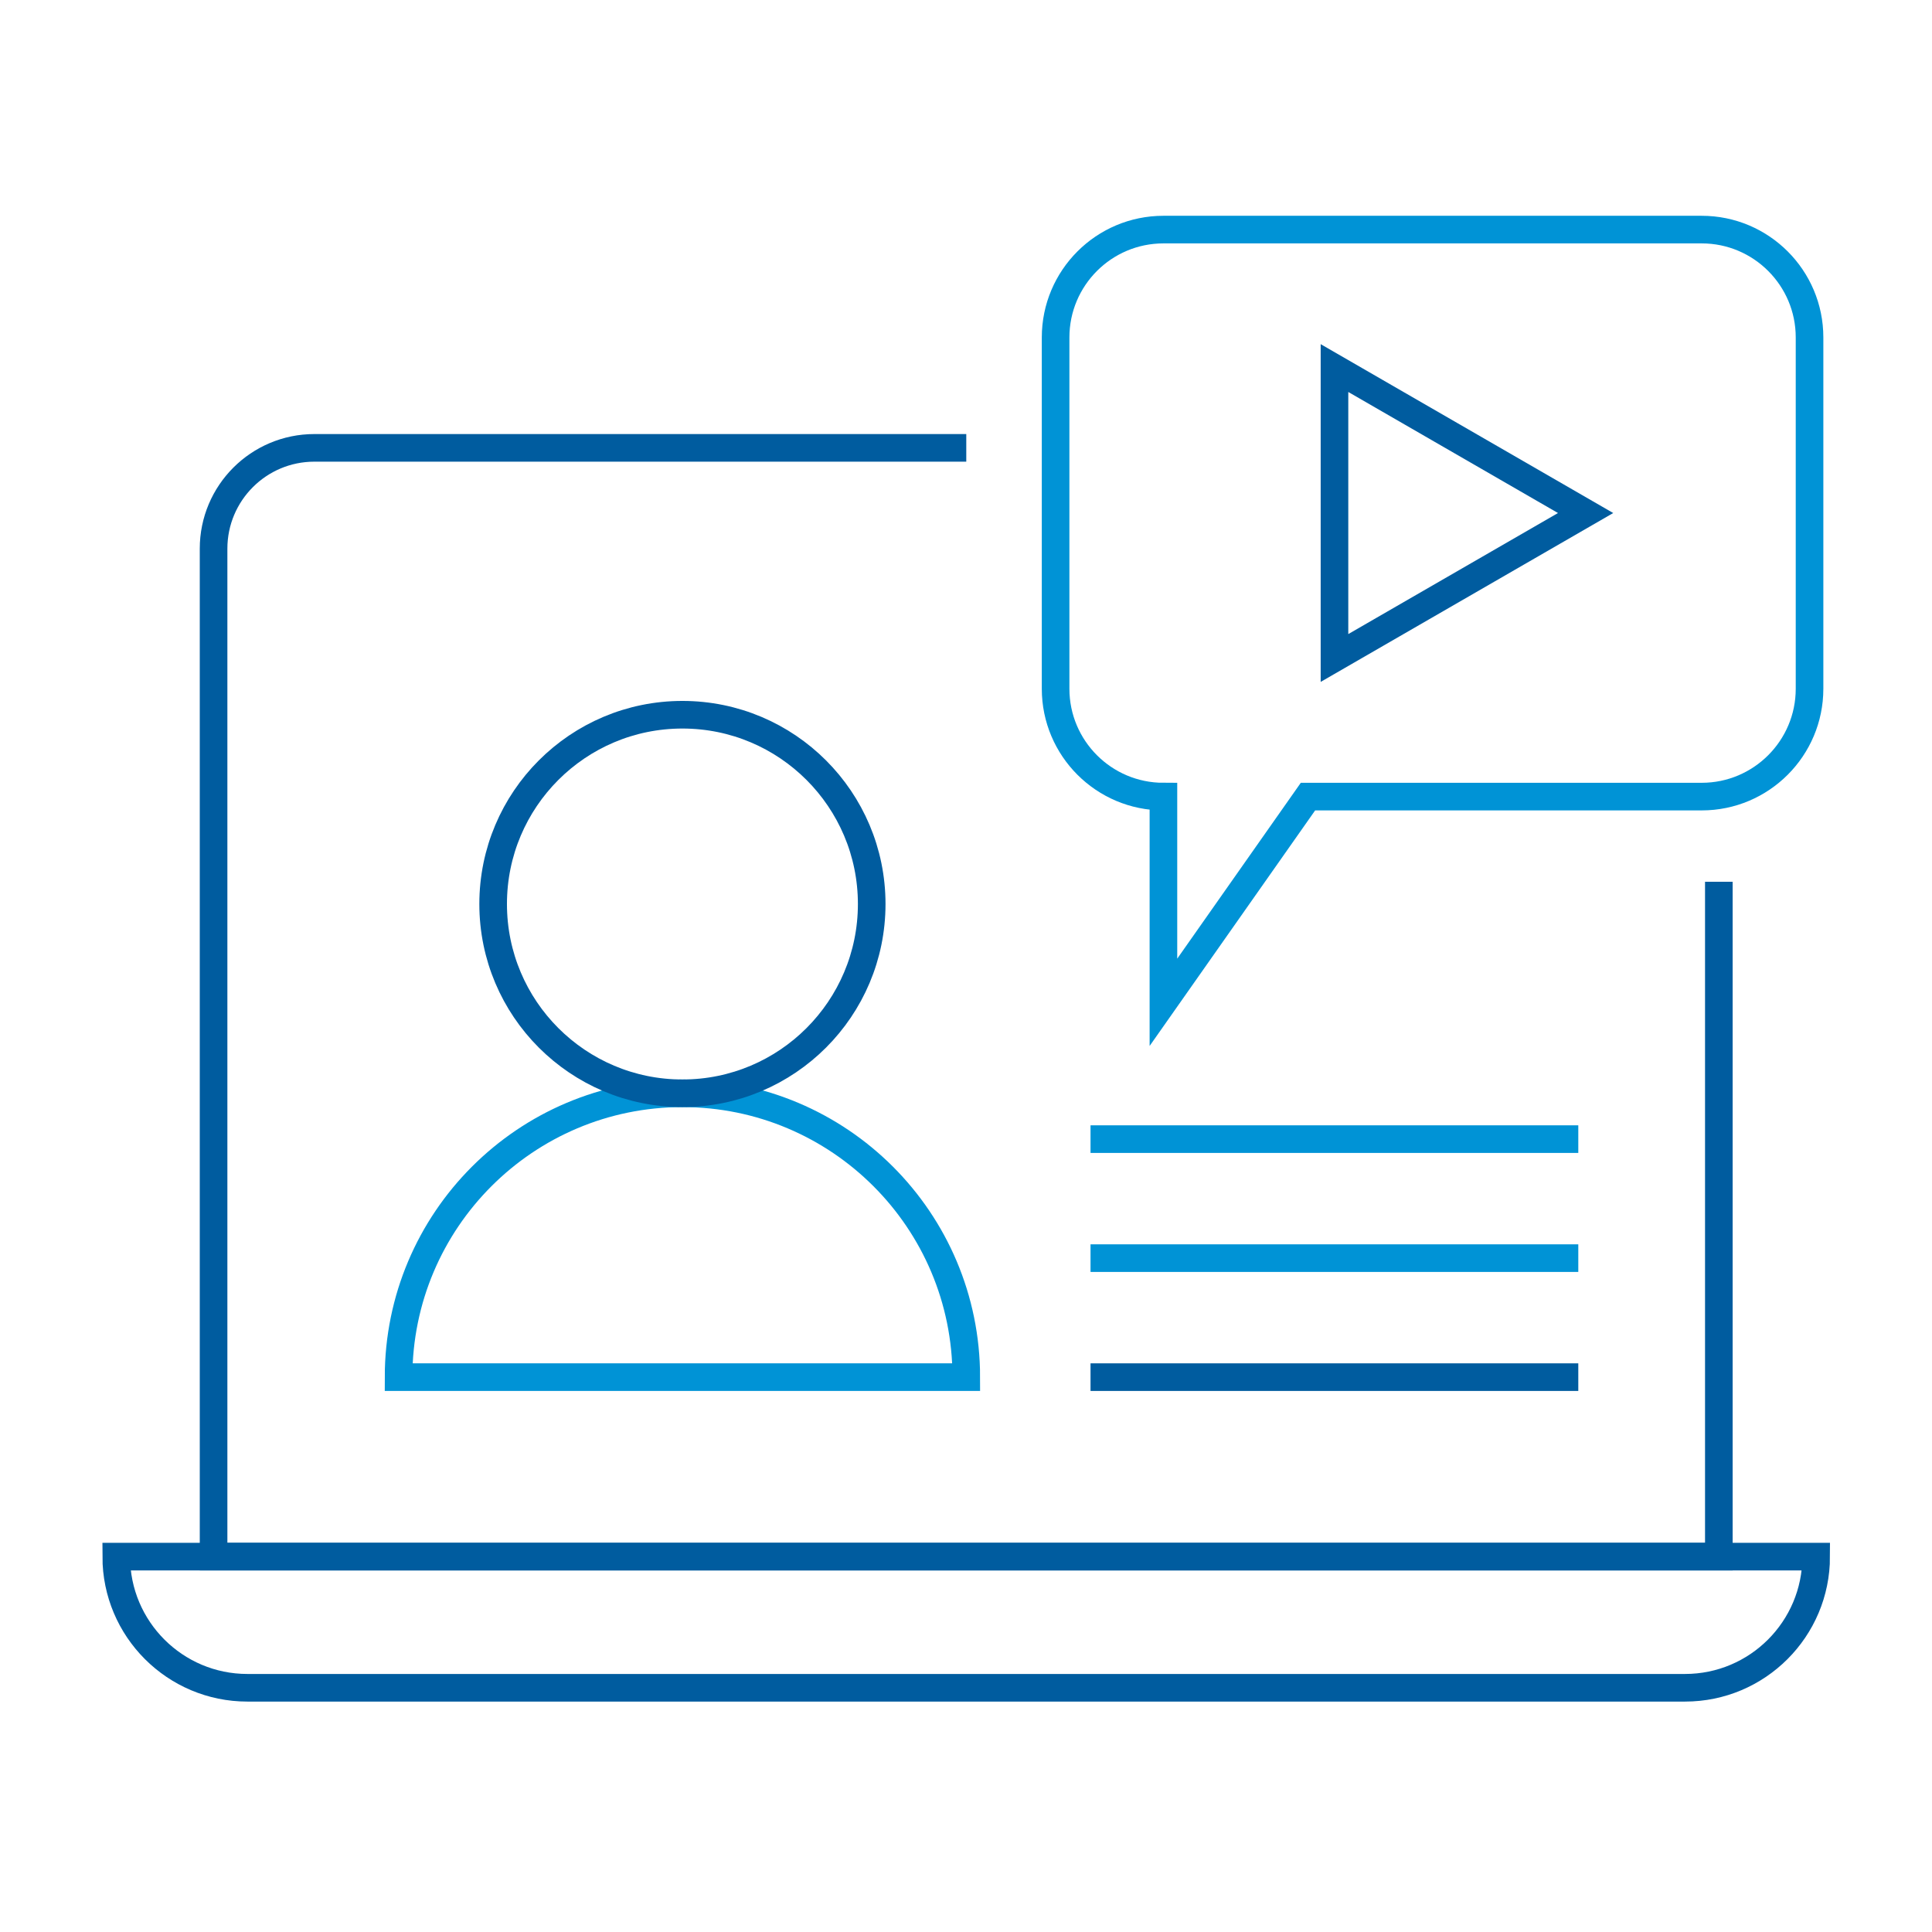
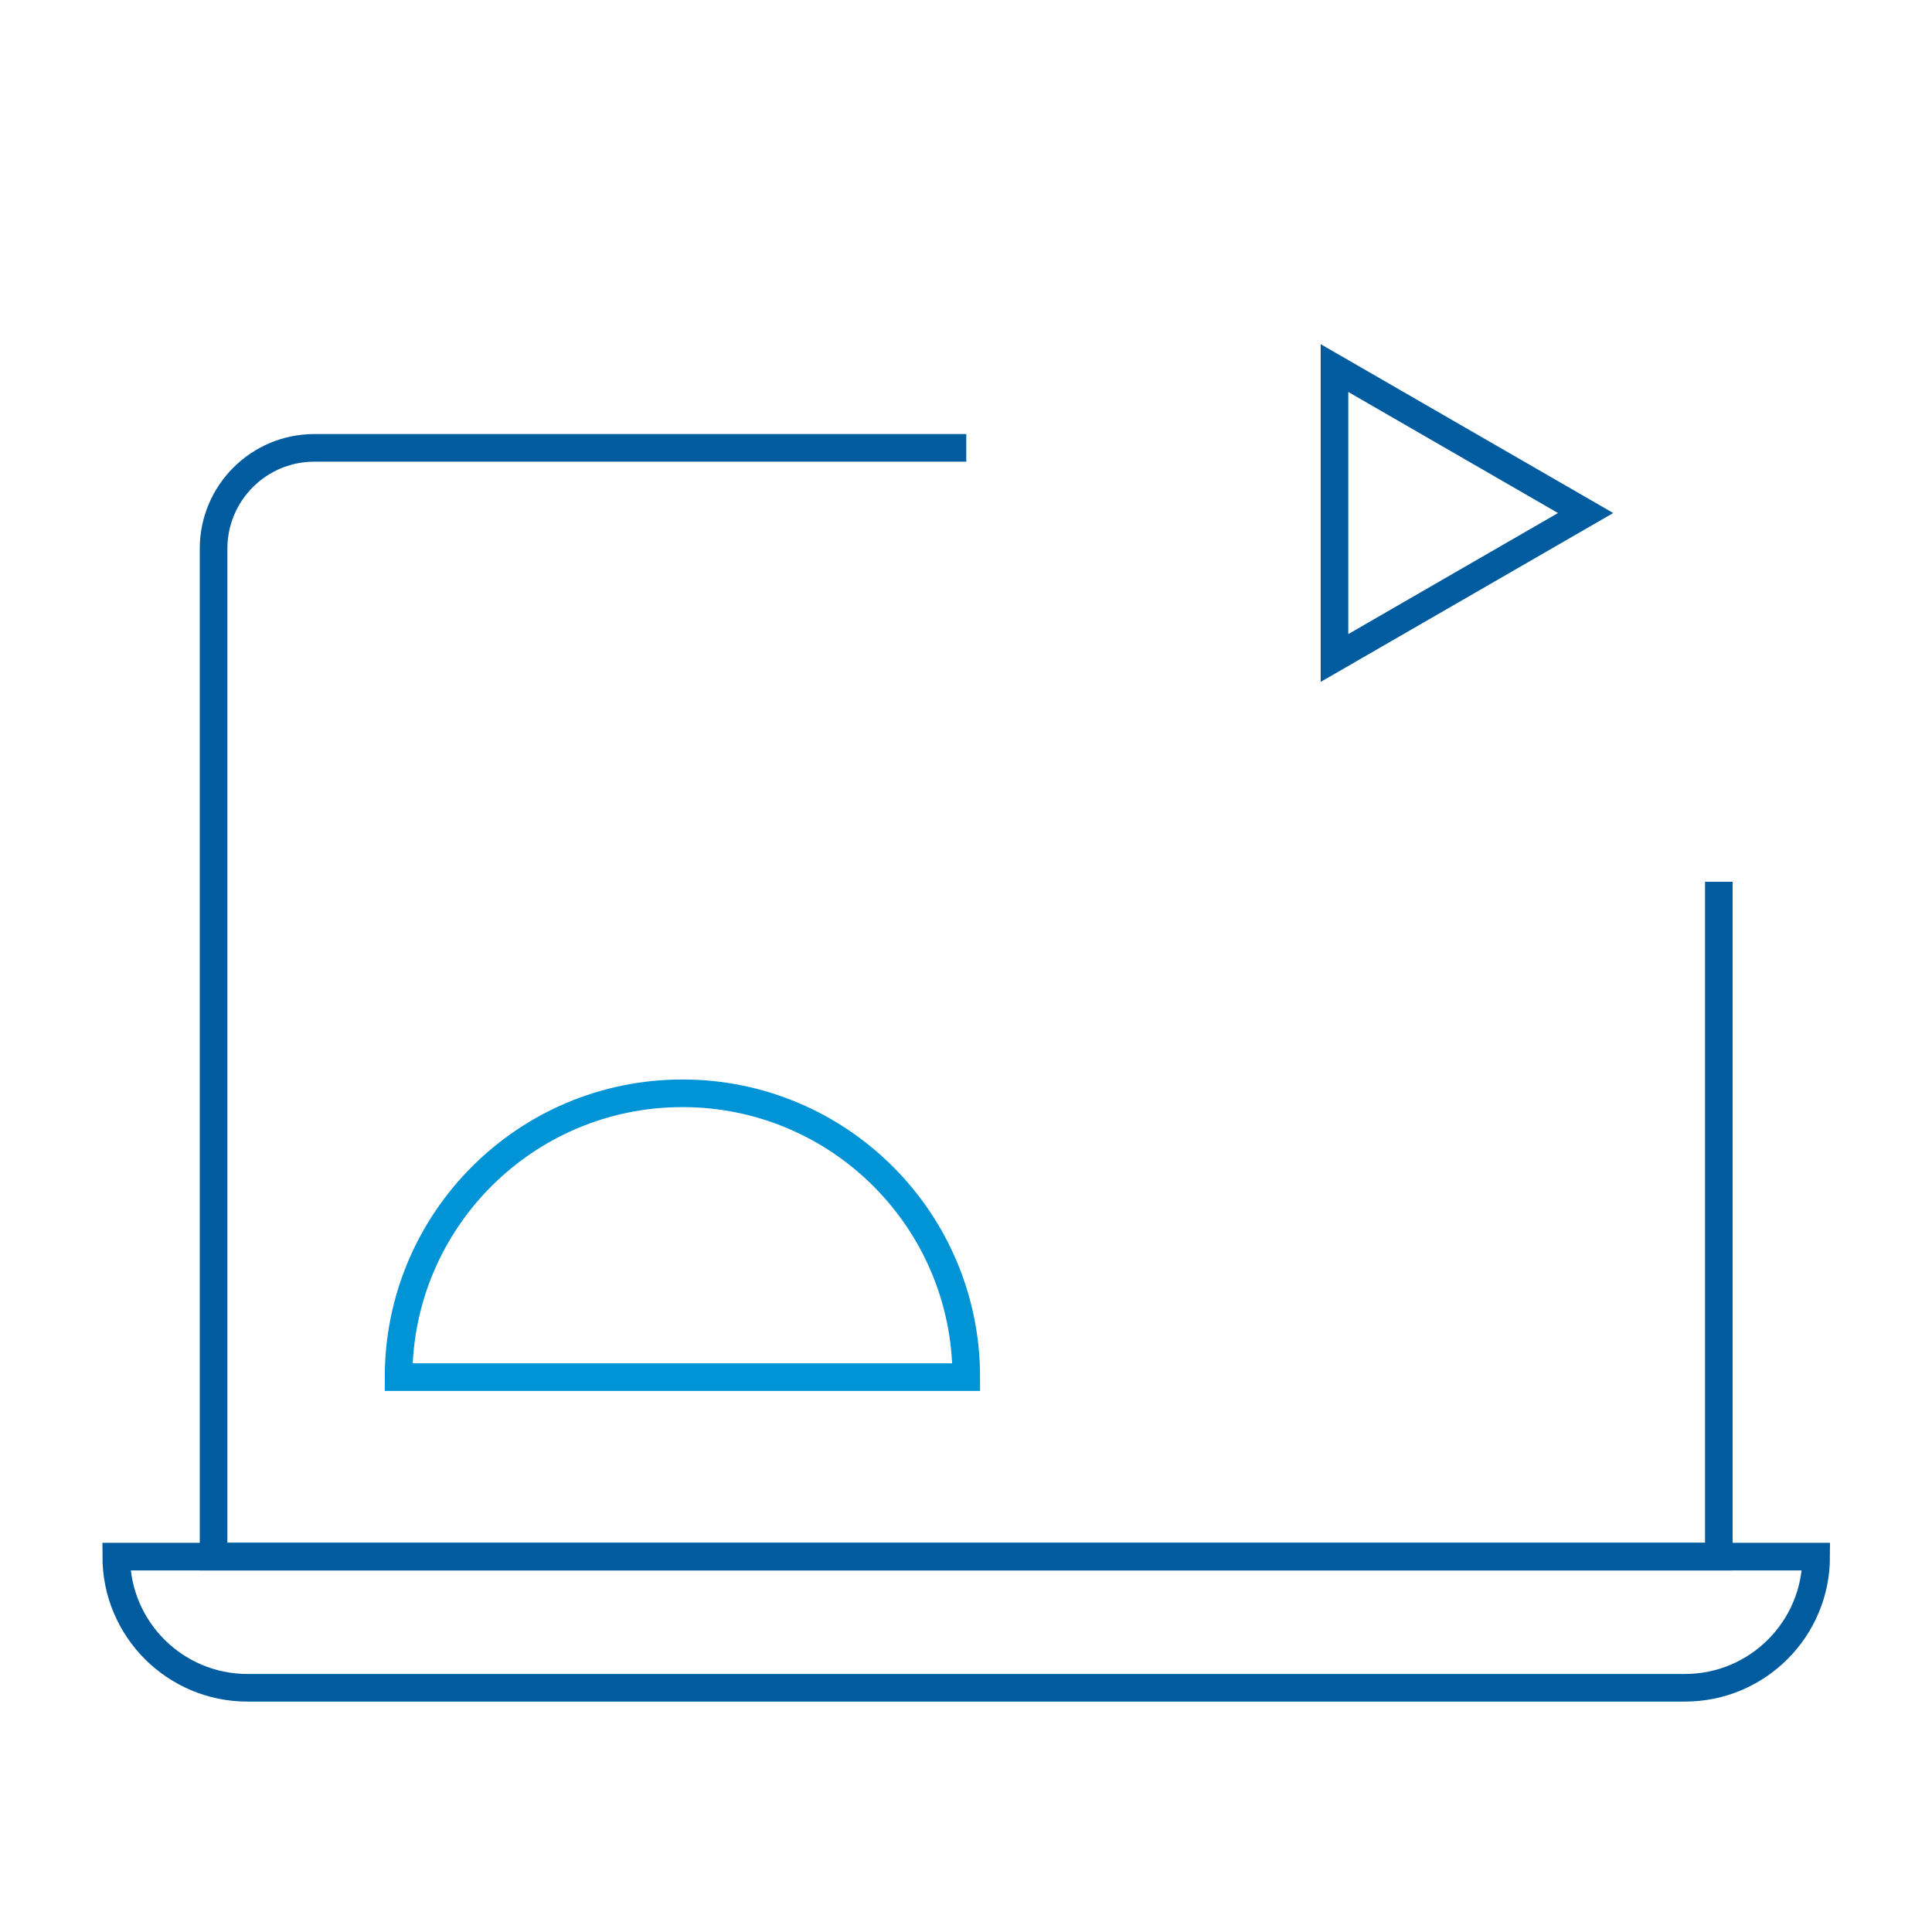
<svg xmlns="http://www.w3.org/2000/svg" id="Layer_164fa1566e08fc" viewBox="0 0 139.94 139.94" aria-hidden="true" width="139px" height="139px">
  <defs>
    <linearGradient class="cerosgradient" data-cerosgradient="true" id="CerosGradient_idebde614d8" gradientUnits="userSpaceOnUse" x1="50%" y1="100%" x2="50%" y2="0%">
      <stop offset="0%" stop-color="#d1d1d1" />
      <stop offset="100%" stop-color="#d1d1d1" />
    </linearGradient>
    <linearGradient />
    <style>.cls-1-64fa1566e08fc{stroke:#0093d6;}.cls-1-64fa1566e08fc,.cls-2-64fa1566e08fc{fill:none;stroke-width:2px;}.cls-2-64fa1566e08fc{stroke:#005c9f;}</style>
  </defs>
  <path class="cls-1-64fa1566e08fc" d="m28.87,99.75c0-11.35,9.2-20.56,20.56-20.56s20.56,9.2,20.56,20.56H28.87Z" />
-   <circle class="cls-2-64fa1566e08fc" cx="49.43" cy="65.48" r="13.71" />
  <path class="cls-2-64fa1566e08fc" d="m124.5,63.87v48.88H15.47V39.74c0-4.03,3.27-7.3,7.3-7.3h47.22" />
  <path class="cls-2-64fa1566e08fc" d="m8.43,112.75h123.12c0,5.24-4.25,9.5-9.5,9.5H17.92c-5.24,0-9.5-4.25-9.5-9.5h0Z" />
-   <path class="cls-1-64fa1566e08fc" d="m123.26,16.63h-38.99c-4.31,0-7.81,3.5-7.81,7.81v25.45c0,4.31,3.5,7.81,7.81,7.81h0v14.9l10.47-14.9h28.52c4.31,0,7.81-3.5,7.81-7.81v-25.45c0-4.31-3.5-7.81-7.81-7.81Z" />
  <polygon class="cls-2-64fa1566e08fc" points="114.85 37.16 96.66 26.66 96.66 47.66 114.85 37.16" />
-   <line class="cls-1-64fa1566e08fc" x1="78.99" y1="82.51" x2="114.32" y2="82.51" />
-   <line class="cls-1-64fa1566e08fc" x1="78.99" y1="91.13" x2="114.32" y2="91.13" />
-   <line class="cls-2-64fa1566e08fc" x1="78.99" y1="99.75" x2="114.32" y2="99.75" />
</svg>